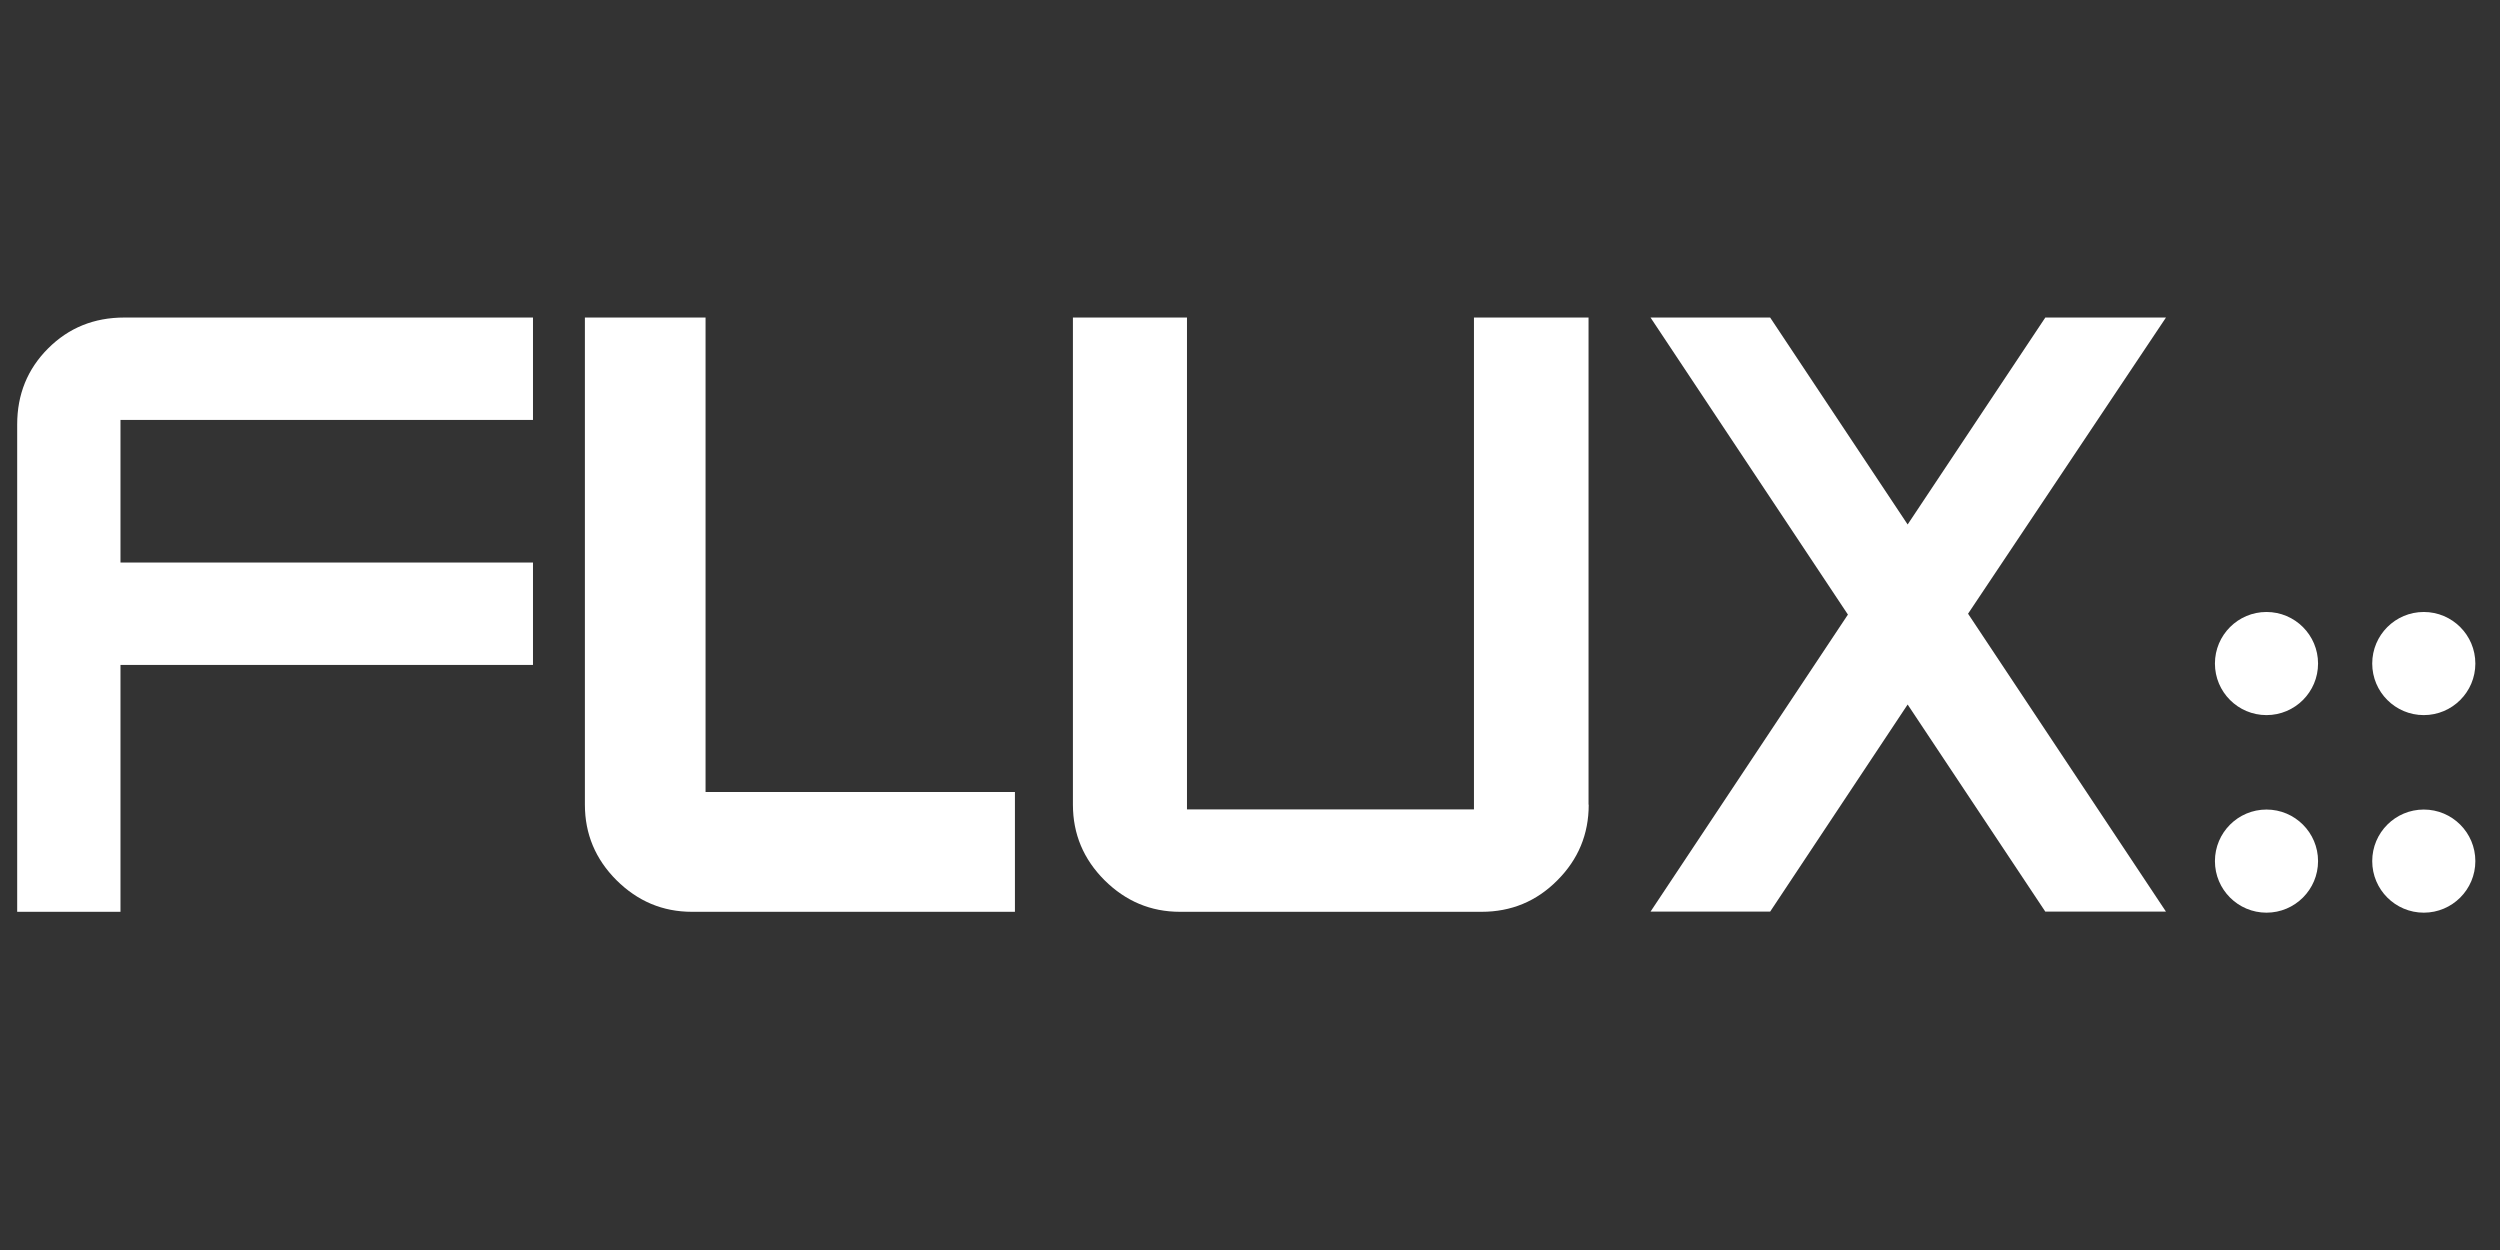
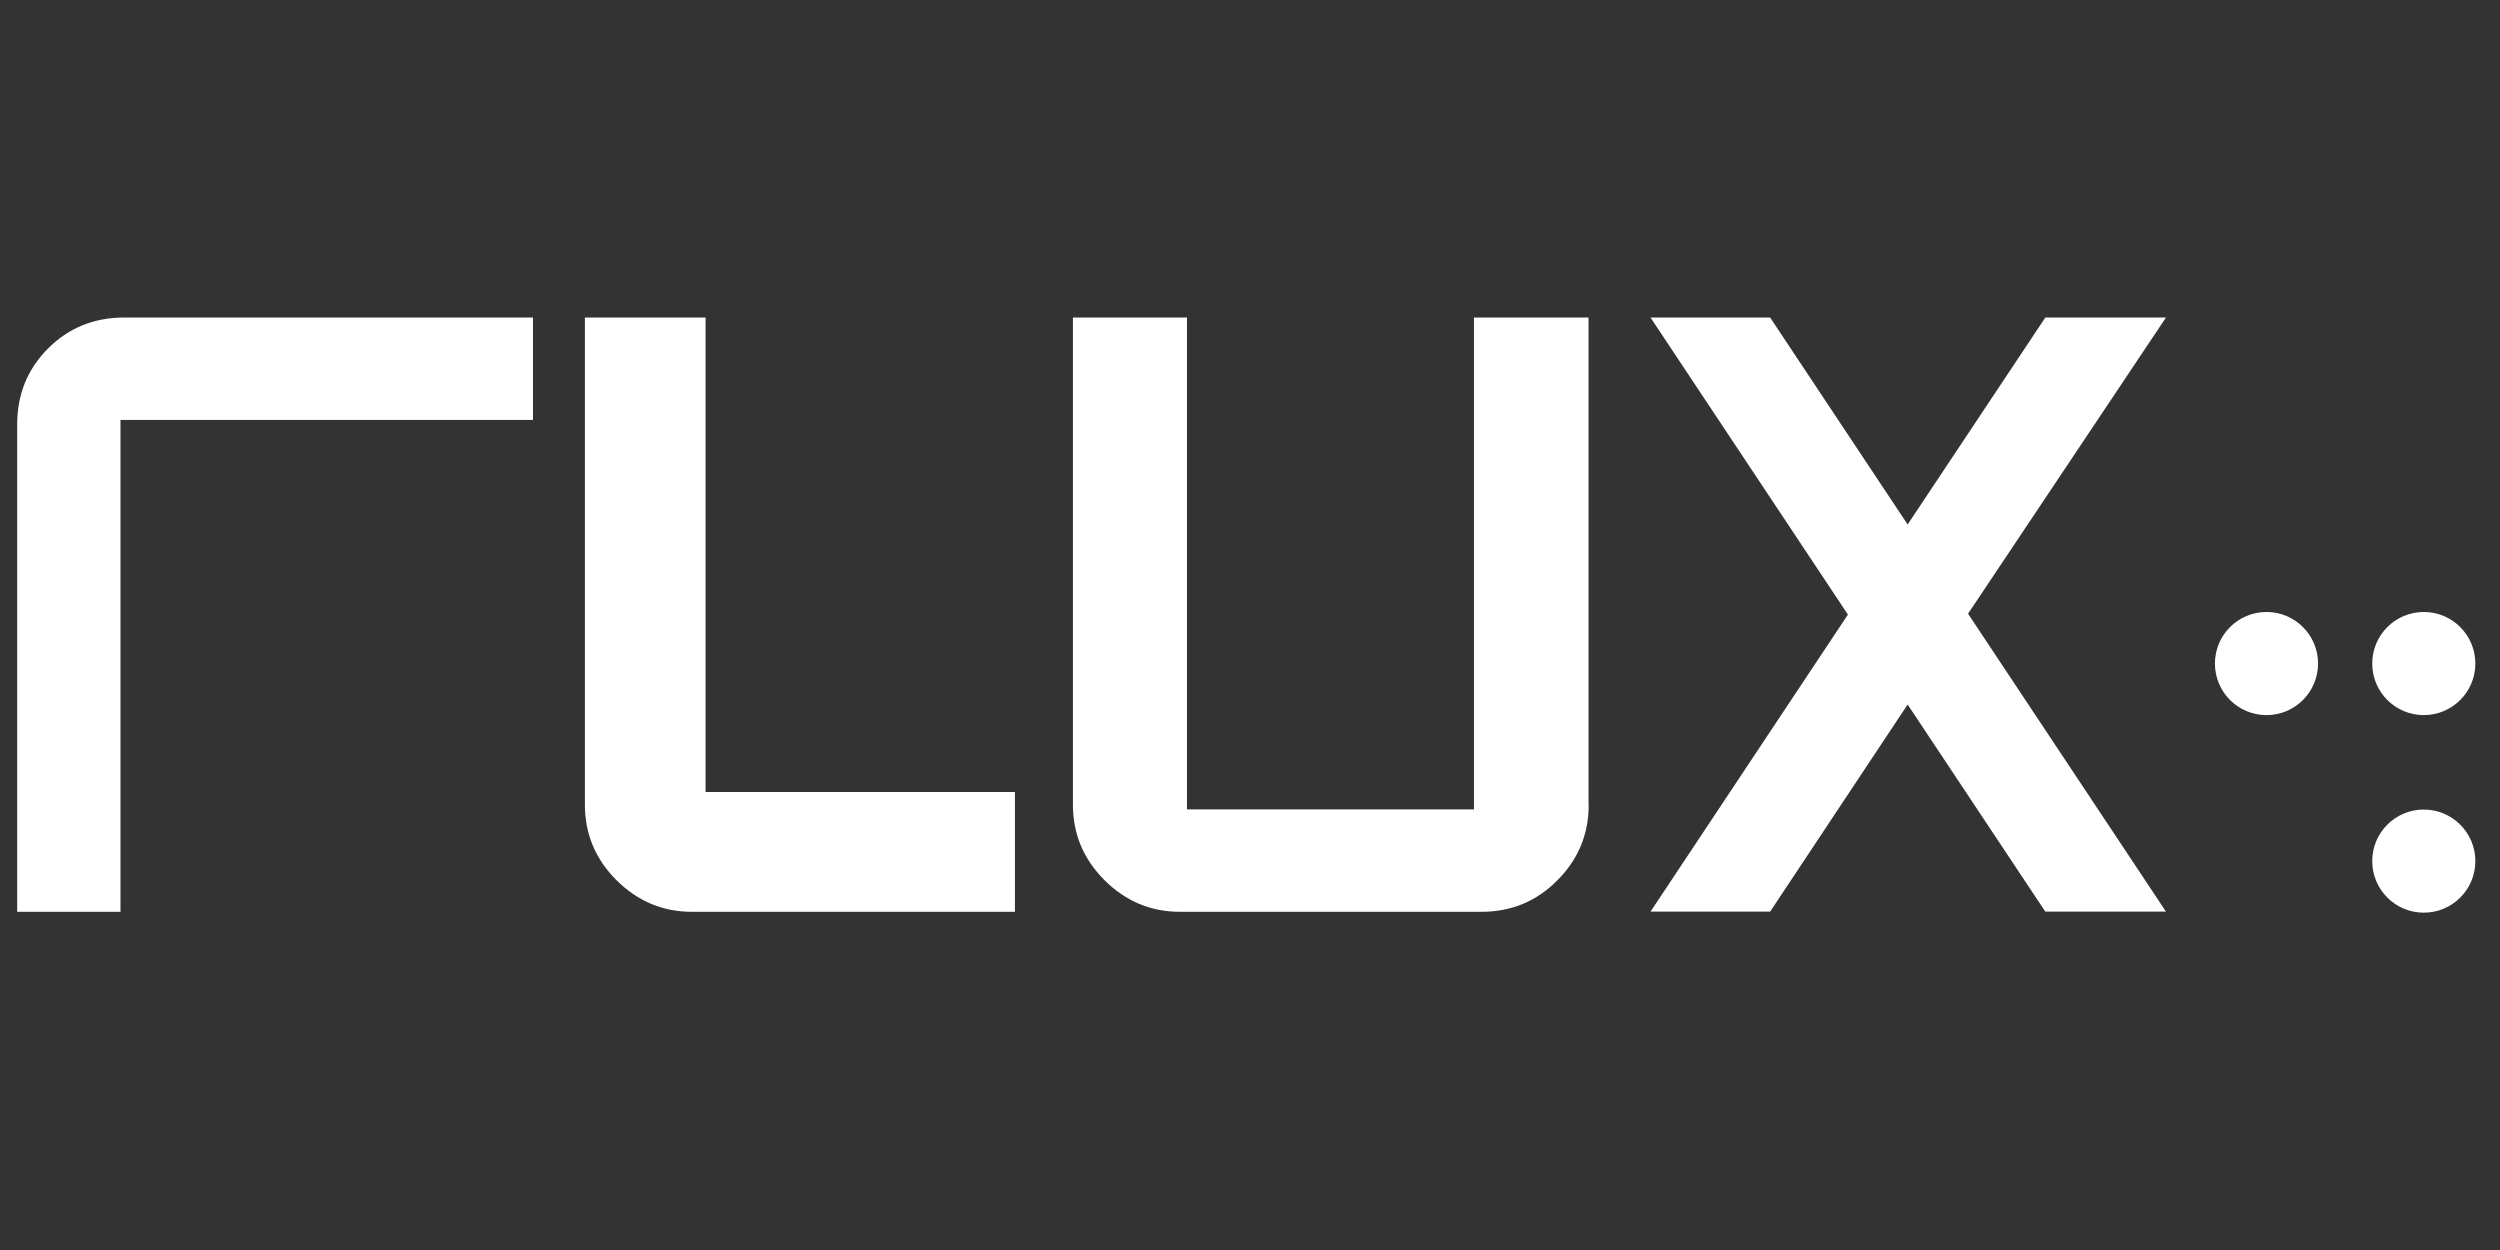
<svg xmlns="http://www.w3.org/2000/svg" id="Layer_1" data-name="Layer 1" viewBox="0 0 144 72">
  <rect x="0" y="0" width="144" height="72" fill="#333333" stroke="none" />
  <defs>
    <style>
      .cls-1 {
        fill: #fff;
      }
    </style>
  </defs>
  <path class="cls-1" d="M142.58,38.22c0,1.64-1.33,2.97-2.97,2.97s-2.97-1.33-2.97-2.97,1.33-2.97,2.97-2.97,2.97,1.33,2.97,2.97" />
  <path class="cls-1" d="M142.58,49.6c0,1.64-1.33,2.97-2.97,2.97s-2.97-1.33-2.97-2.97,1.33-2.97,2.97-2.97,2.97,1.33,2.97,2.97" />
  <path class="cls-1" d="M133.52,38.22c0,1.64-1.33,2.97-2.97,2.97s-2.97-1.33-2.97-2.97,1.33-2.97,2.97-2.97,2.97,1.33,2.97,2.97" />
-   <path class="cls-1" d="M133.52,49.6c0,1.64-1.33,2.97-2.97,2.97s-2.97-1.33-2.97-2.97,1.33-2.97,2.97-2.97,2.97,1.33,2.97,2.97" />
-   <path class="cls-1" d="M.99,52.51v-28.06c0-1.73.59-3.19,1.78-4.38,1.19-1.19,2.65-1.78,4.39-1.78h23.54v5.9H6.94v8.21h23.76v5.9H6.94v14.22H.99Z" />
+   <path class="cls-1" d="M.99,52.51v-28.06c0-1.73.59-3.19,1.78-4.38,1.19-1.19,2.65-1.78,4.39-1.78h23.54v5.9H6.94v8.21v5.9H6.94v14.22H.99Z" />
  <path class="cls-1" d="M40.64,45.62h17.82v6.9h-18.6c-1.69,0-3.13-.61-4.35-1.82-1.21-1.21-1.82-2.66-1.82-4.35v-28.06h6.95v27.33Z" />
  <path class="cls-1" d="M91.51,46.35c0,1.7-.6,3.15-1.81,4.36-1.2,1.21-2.66,1.81-4.36,1.81h-17.37c-1.69,0-3.13-.61-4.35-1.82-1.21-1.21-1.82-2.66-1.82-4.35v-28.06h6.57v28.33h16.53v-28.33h6.6v28.06Z" />
  <polygon class="cls-1" points="117.81 18.29 109.88 30.21 101.96 18.29 95.07 18.29 106.44 35.4 95.07 52.51 101.96 52.51 109.88 40.58 117.81 52.51 124.76 52.51 113.36 35.35 124.76 18.29 117.81 18.29" />
</svg>